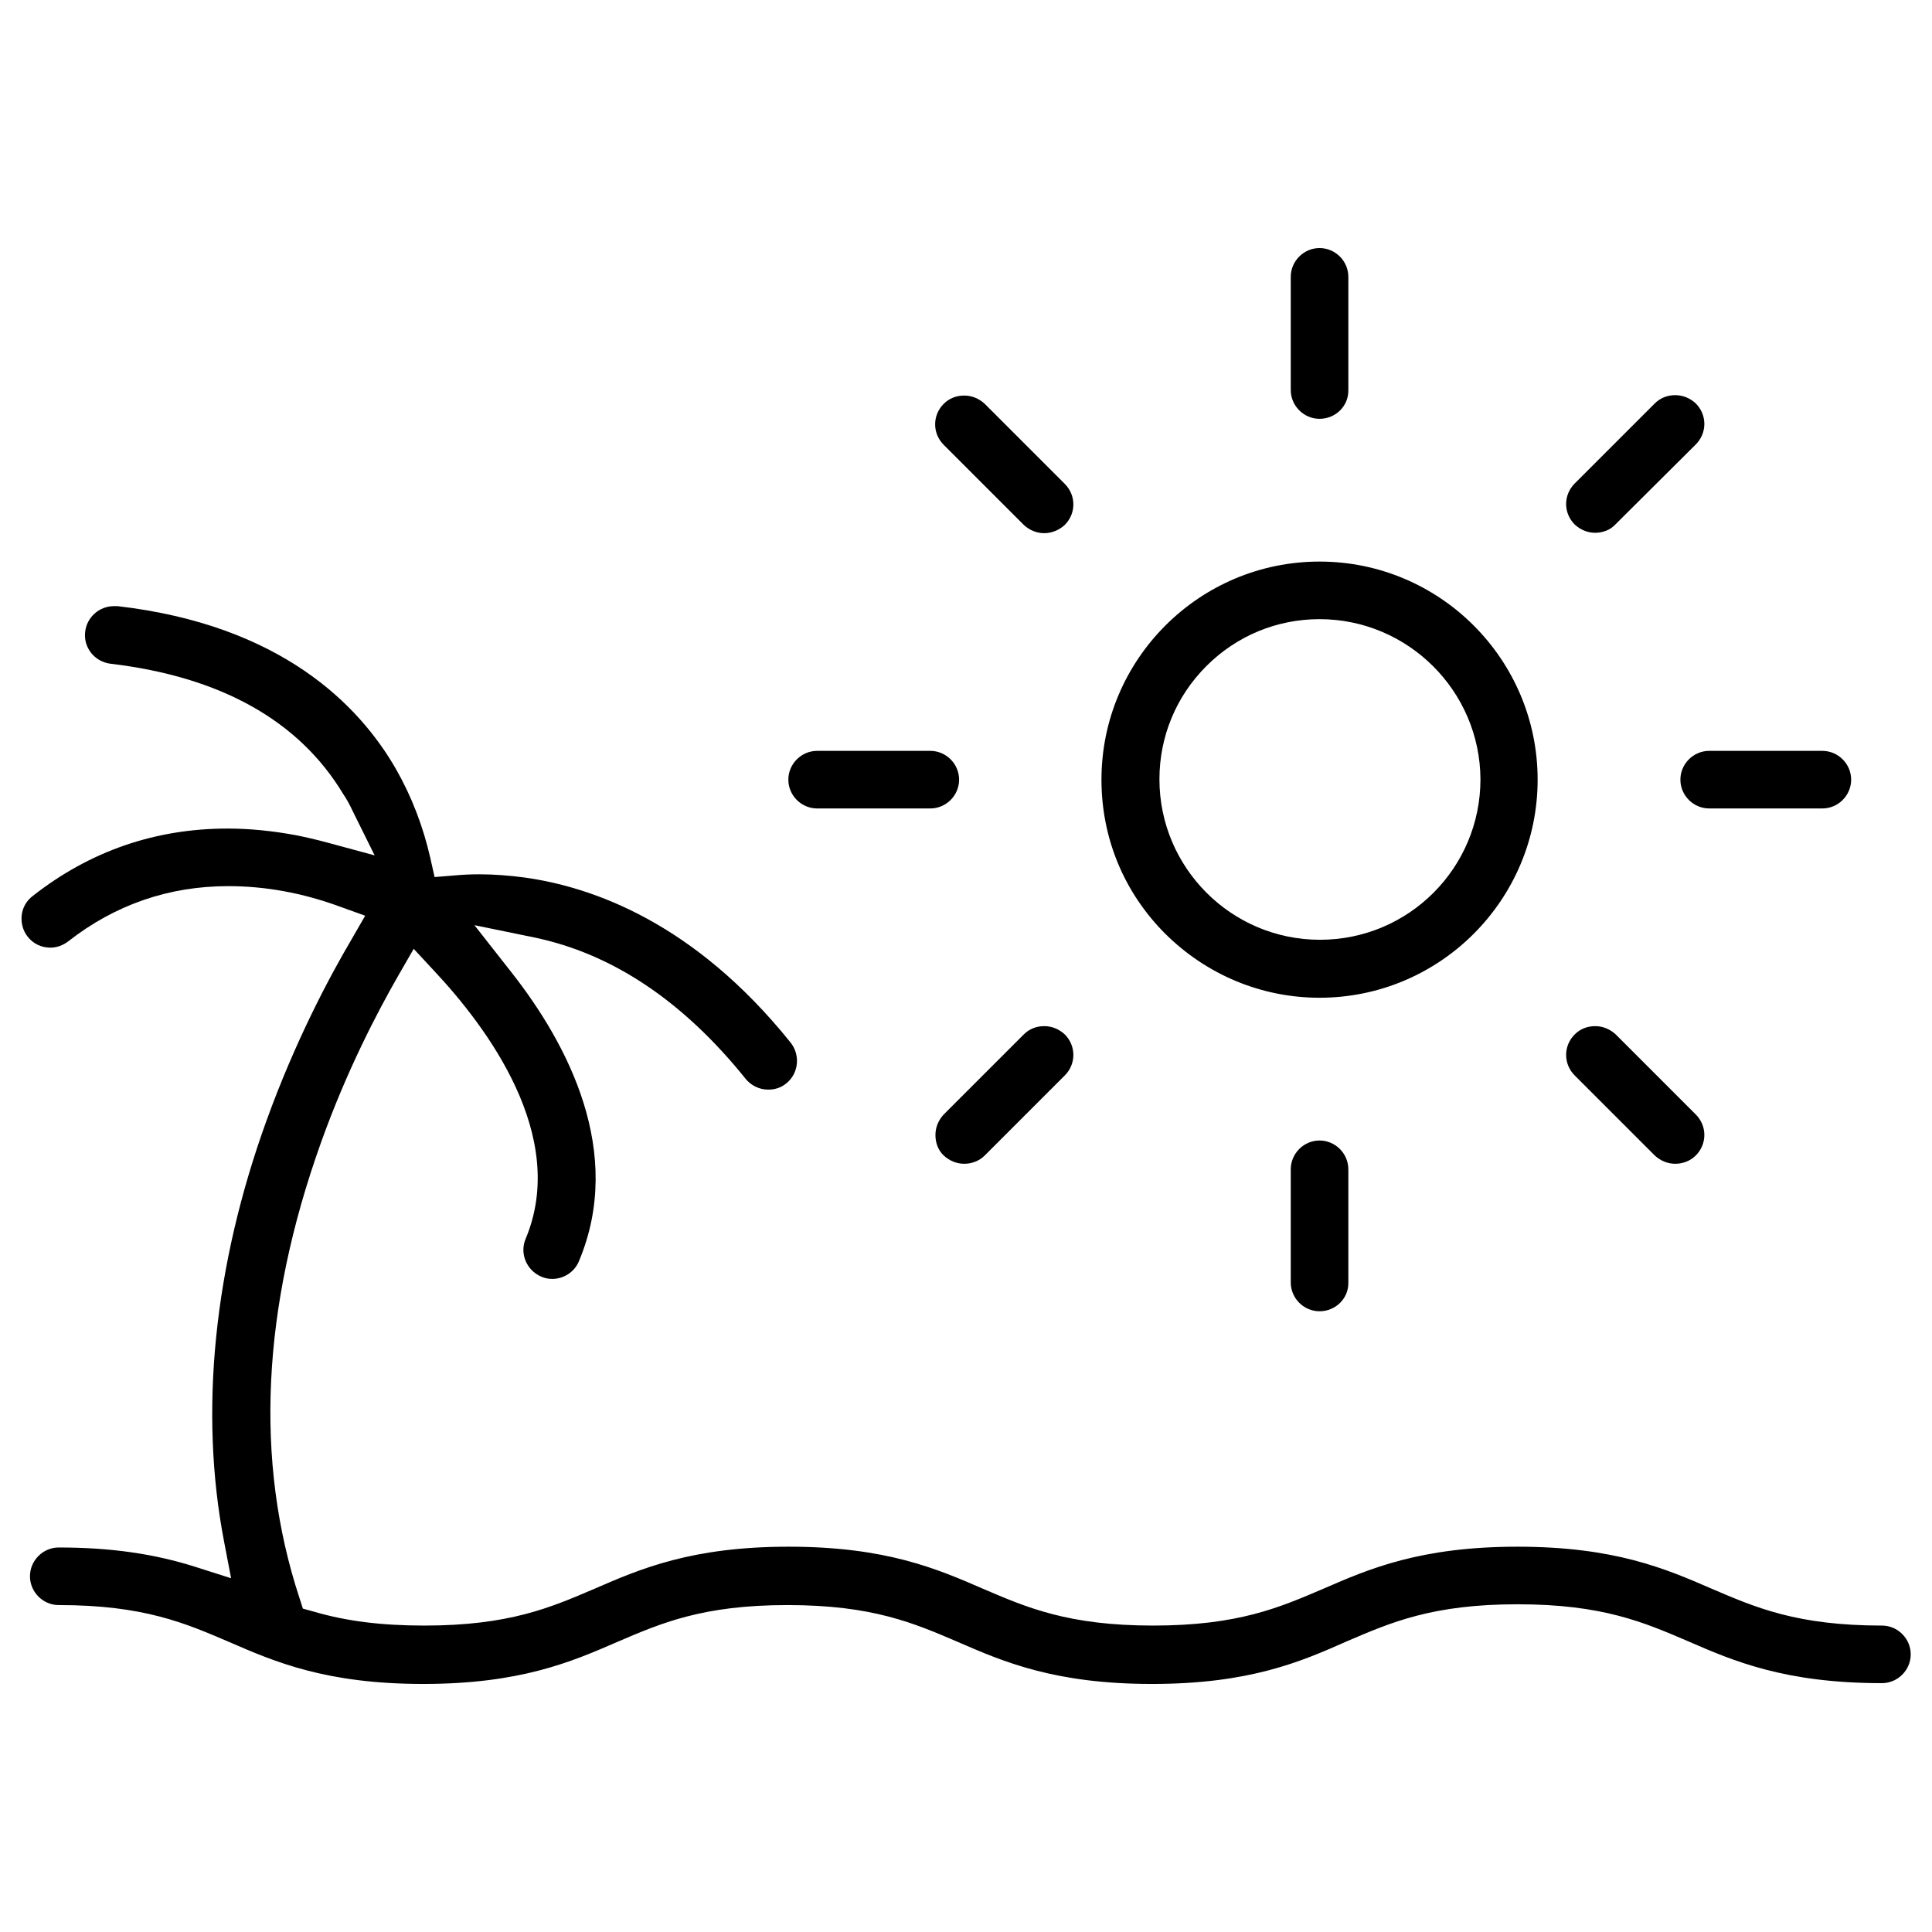
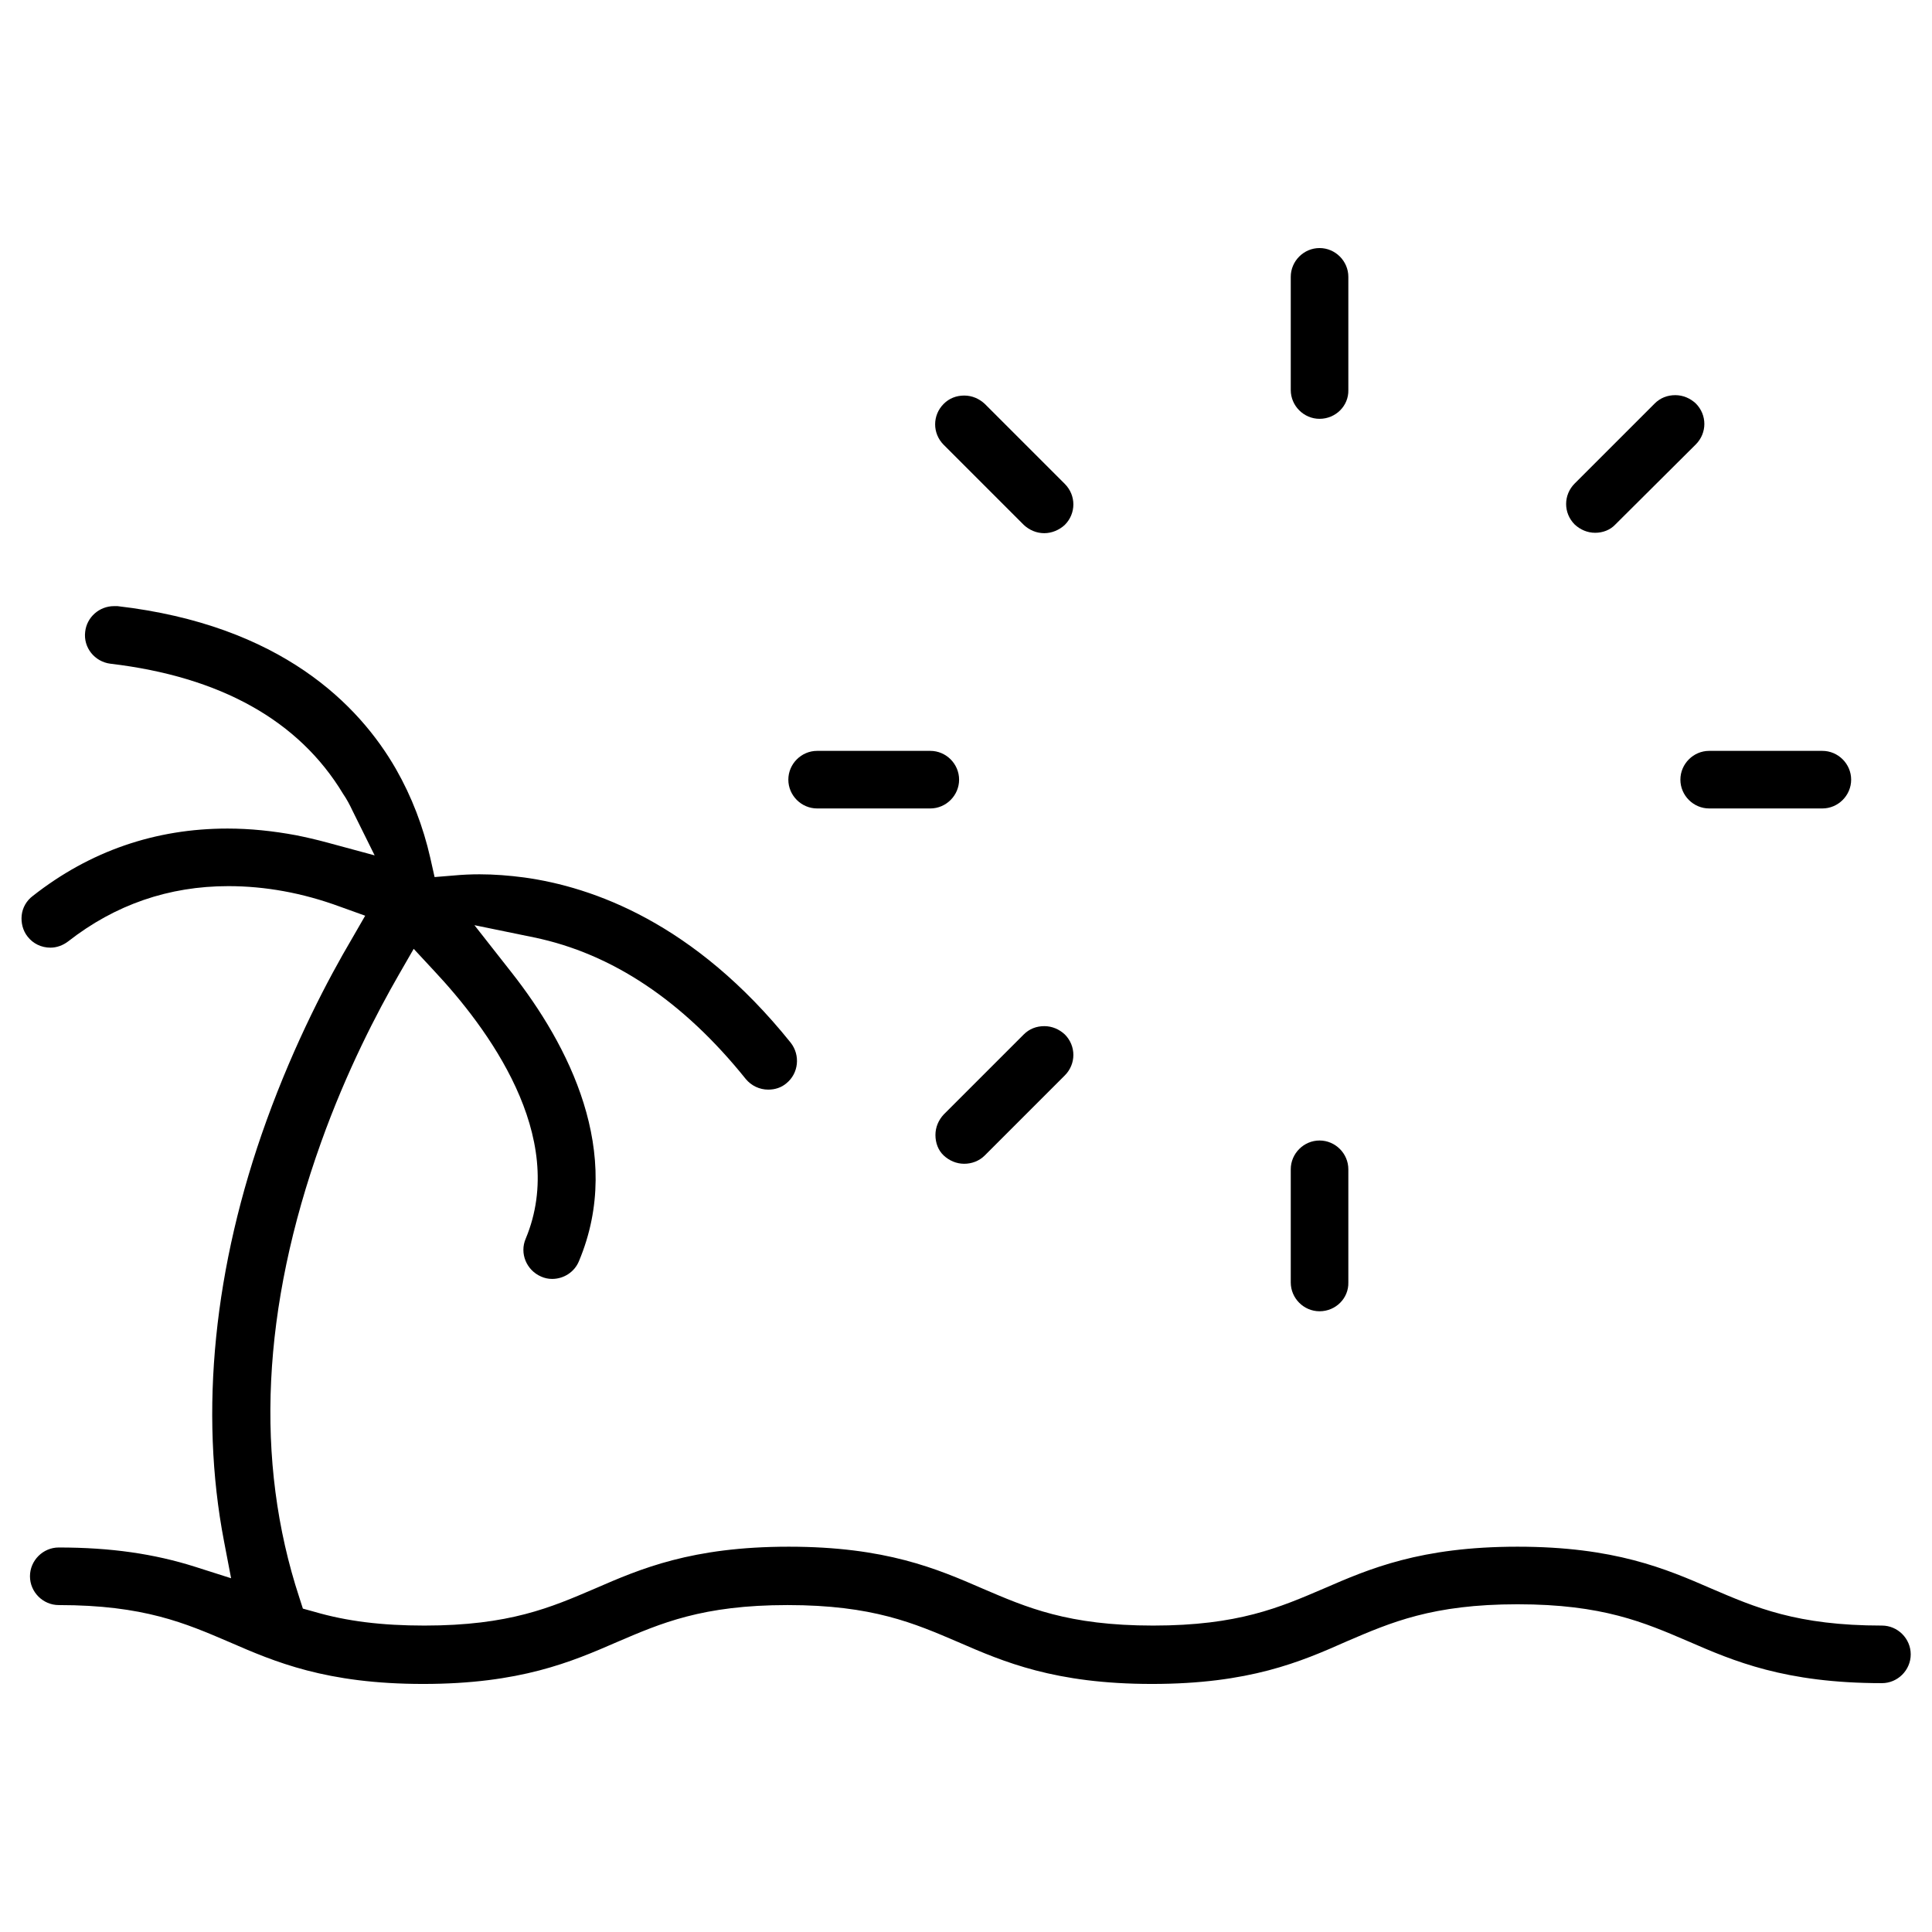
<svg xmlns="http://www.w3.org/2000/svg" version="1.1" id="Capa_1" x="0px" y="0px" viewBox="0 0 489.9 489.9" style="enable-background:new 0 0 489.9 489.9;" xml:space="preserve">
-   <path d="M334.6,253c-14.7,0-28.6-5.8-39.1-16.2c-10.5-10.5-16.2-24.3-16.2-39.1c0-30.5,24.8-55.3,55.3-55.3s55.3,24.8,55.3,55.3  C389.9,228.2,365.1,253,334.6,253z M334.6,157c-10.8,0-21,4.2-28.7,11.9S294,186.8,294,197.6c0,22.4,18.2,40.7,40.7,40.7  s40.7-18.2,40.7-40.7C375.3,175.2,357,157,334.6,157z" />
  <path d="M334.6,106.2c-4,0-7.3-3.3-7.3-7.3V70.2c0-4,3.3-7.3,7.3-7.3s7.3,3.3,7.3,7.3v28.7C342,102.9,338.7,106.2,334.6,106.2z" />
  <path d="M334.6,332.5c-4,0-7.3-3.3-7.3-7.3v-28.7c0-4,3.3-7.3,7.3-7.3s7.3,3.3,7.3,7.3v28.7C342,329.2,338.7,332.5,334.6,332.5z" />
  <path d="M433.4,205c-4,0-7.3-3.3-7.3-7.3s3.3-7.3,7.3-7.3h28.7c4,0,7.3,3.3,7.3,7.3s-3.3,7.3-7.3,7.3H433.4z" />
  <path d="M207.2,205c-4,0-7.3-3.3-7.3-7.3s3.3-7.3,7.3-7.3h28.7c4,0,7.3,3.3,7.3,7.3s-3.3,7.3-7.3,7.3H207.2z" />
-   <path d="M424.8,295.1c-2,0-3.8-0.8-5.2-2.1l-20.3-20.3c-2.9-2.9-2.9-7.5,0-10.4c1.4-1.4,3.2-2.1,5.2-2.1s3.8,0.8,5.2,2.1l20.3,20.3  c2.9,2.9,2.9,7.5,0,10.4C428.6,294.4,426.7,295.1,424.8,295.1z" />
  <path d="M264.8,135.2c-2,0-3.8-0.8-5.2-2.1l-20.3-20.3c-2.9-2.9-2.9-7.5,0-10.4c1.4-1.4,3.2-2.1,5.2-2.1s3.8,0.8,5.2,2.1l20.3,20.3  c2.9,2.9,2.9,7.5,0,10.4C268.6,134.4,266.7,135.2,264.8,135.2z" />
  <path d="M244.5,295.1c-2,0-3.8-0.8-5.2-2.1s-2.1-3.2-2.1-5.2s0.8-3.8,2.1-5.2l20.3-20.3c1.4-1.4,3.2-2.1,5.2-2.1s3.8,0.8,5.2,2.1  c2.9,2.9,2.9,7.5,0,10.4L249.7,293C248.3,294.4,246.4,295.1,244.5,295.1z" />
  <path d="M404.5,135.1c-2,0-3.8-0.8-5.2-2.1c-2.9-2.9-2.9-7.5,0-10.4l20.3-20.3c1.4-1.4,3.2-2.1,5.2-2.1s3.8,0.8,5.2,2.1  c2.9,2.9,2.9,7.5,0,10.4L409.6,133C408.3,134.4,406.4,135.1,404.5,135.1z" />
  <path d="M292.1,427c-24.6,0-37.6-5.6-49.1-10.6c-11.2-4.8-21.7-9.4-43.3-9.4s-32.1,4.6-43.3,9.4c-11.5,5-24.5,10.6-49.1,10.6  s-37.6-5.6-49.1-10.6C47,411.6,36.5,407,14.9,407c-4,0-7.3-3.3-7.3-7.3s3.3-7.3,7.3-7.3c13.2,0,24.2,1.6,34.6,4.9l9.1,2.9l-1.8-9.4  c-6.3-32.8-2.6-69.7,10.8-106.7c7.2-19.9,15.7-36,21.6-46l3.4-5.9l-6.4-2.3c-9.5-3.5-19-5.2-28.3-5.2c-15.1,0-28.7,4.7-40.6,14  c-1.3,1-2.9,1.6-4.5,1.6c-2.3,0-4.4-1-5.8-2.8c-1.2-1.5-1.7-3.5-1.5-5.4s1.2-3.7,2.8-4.9c14.5-11.4,31.1-17.1,49.4-17.1  c5.7,0,11.5,0.6,17.4,1.7c2.5,0.5,5.1,1.1,7.7,1.8l12.2,3.3l-5.6-11.3c-0.7-1.5-1.5-3-2.4-4.3c-11.2-18.6-31.1-29.7-59-33  c-4-0.5-6.9-4.1-6.4-8.1c0.4-3.7,3.6-6.5,7.3-6.5c0.3,0,0.6,0,0.9,0c41.5,4.8,61.3,25.1,70.6,41.3c4,7,6.9,14.6,8.7,22.5l1.1,4.9  l4.9-0.4c2.1-0.2,4.3-0.3,6.5-0.3c3.7,0,7.5,0.3,11.3,0.8c17.4,2.4,43.2,11.5,67.6,41.9c2.5,3.2,2,7.8-1.1,10.3  c-1.3,1.1-2.9,1.6-4.6,1.6c-2.2,0-4.3-1-5.7-2.7c-15.9-19.8-33.9-31.8-53.7-35.9l-15.1-3.1l9.5,12.1c14.2,18.1,28.6,45.5,17,73.1  c-1.1,2.7-3.8,4.5-6.8,4.5c-1,0-1.9-0.2-2.8-0.6c-3.7-1.6-5.5-5.9-3.9-9.6c10.9-26.1-9.9-53.7-23.2-67.9l-5.2-5.6l-3.8,6.6  c-5.4,9.4-13.2,24.3-19.7,42.5c-15,41.9-16.9,80.7-5.5,115.4l0.9,2.8l2.9,0.8c8.2,2.4,17.1,3.5,27.9,3.5c21.6,0,32.1-4.6,43.3-9.4  c11.5-5,24.5-10.6,49.1-10.6s37.6,5.6,49.1,10.6c11.2,4.8,21.7,9.4,43.3,9.4c21.6,0,32.1-4.6,43.3-9.4c11.5-5,24.5-10.6,49.1-10.6  s37.6,5.6,49.1,10.6c11.2,4.8,21.7,9.4,43.3,9.4c4,0,7.3,3.3,7.3,7.3s-3.3,7.3-7.3,7.3c-24.6,0-37.6-5.6-49.1-10.6  c-11.2-4.8-21.7-9.4-43.3-9.4c-21.6,0-32.1,4.6-43.3,9.4C329.8,421.4,316.8,427,292.1,427z" />
</svg>